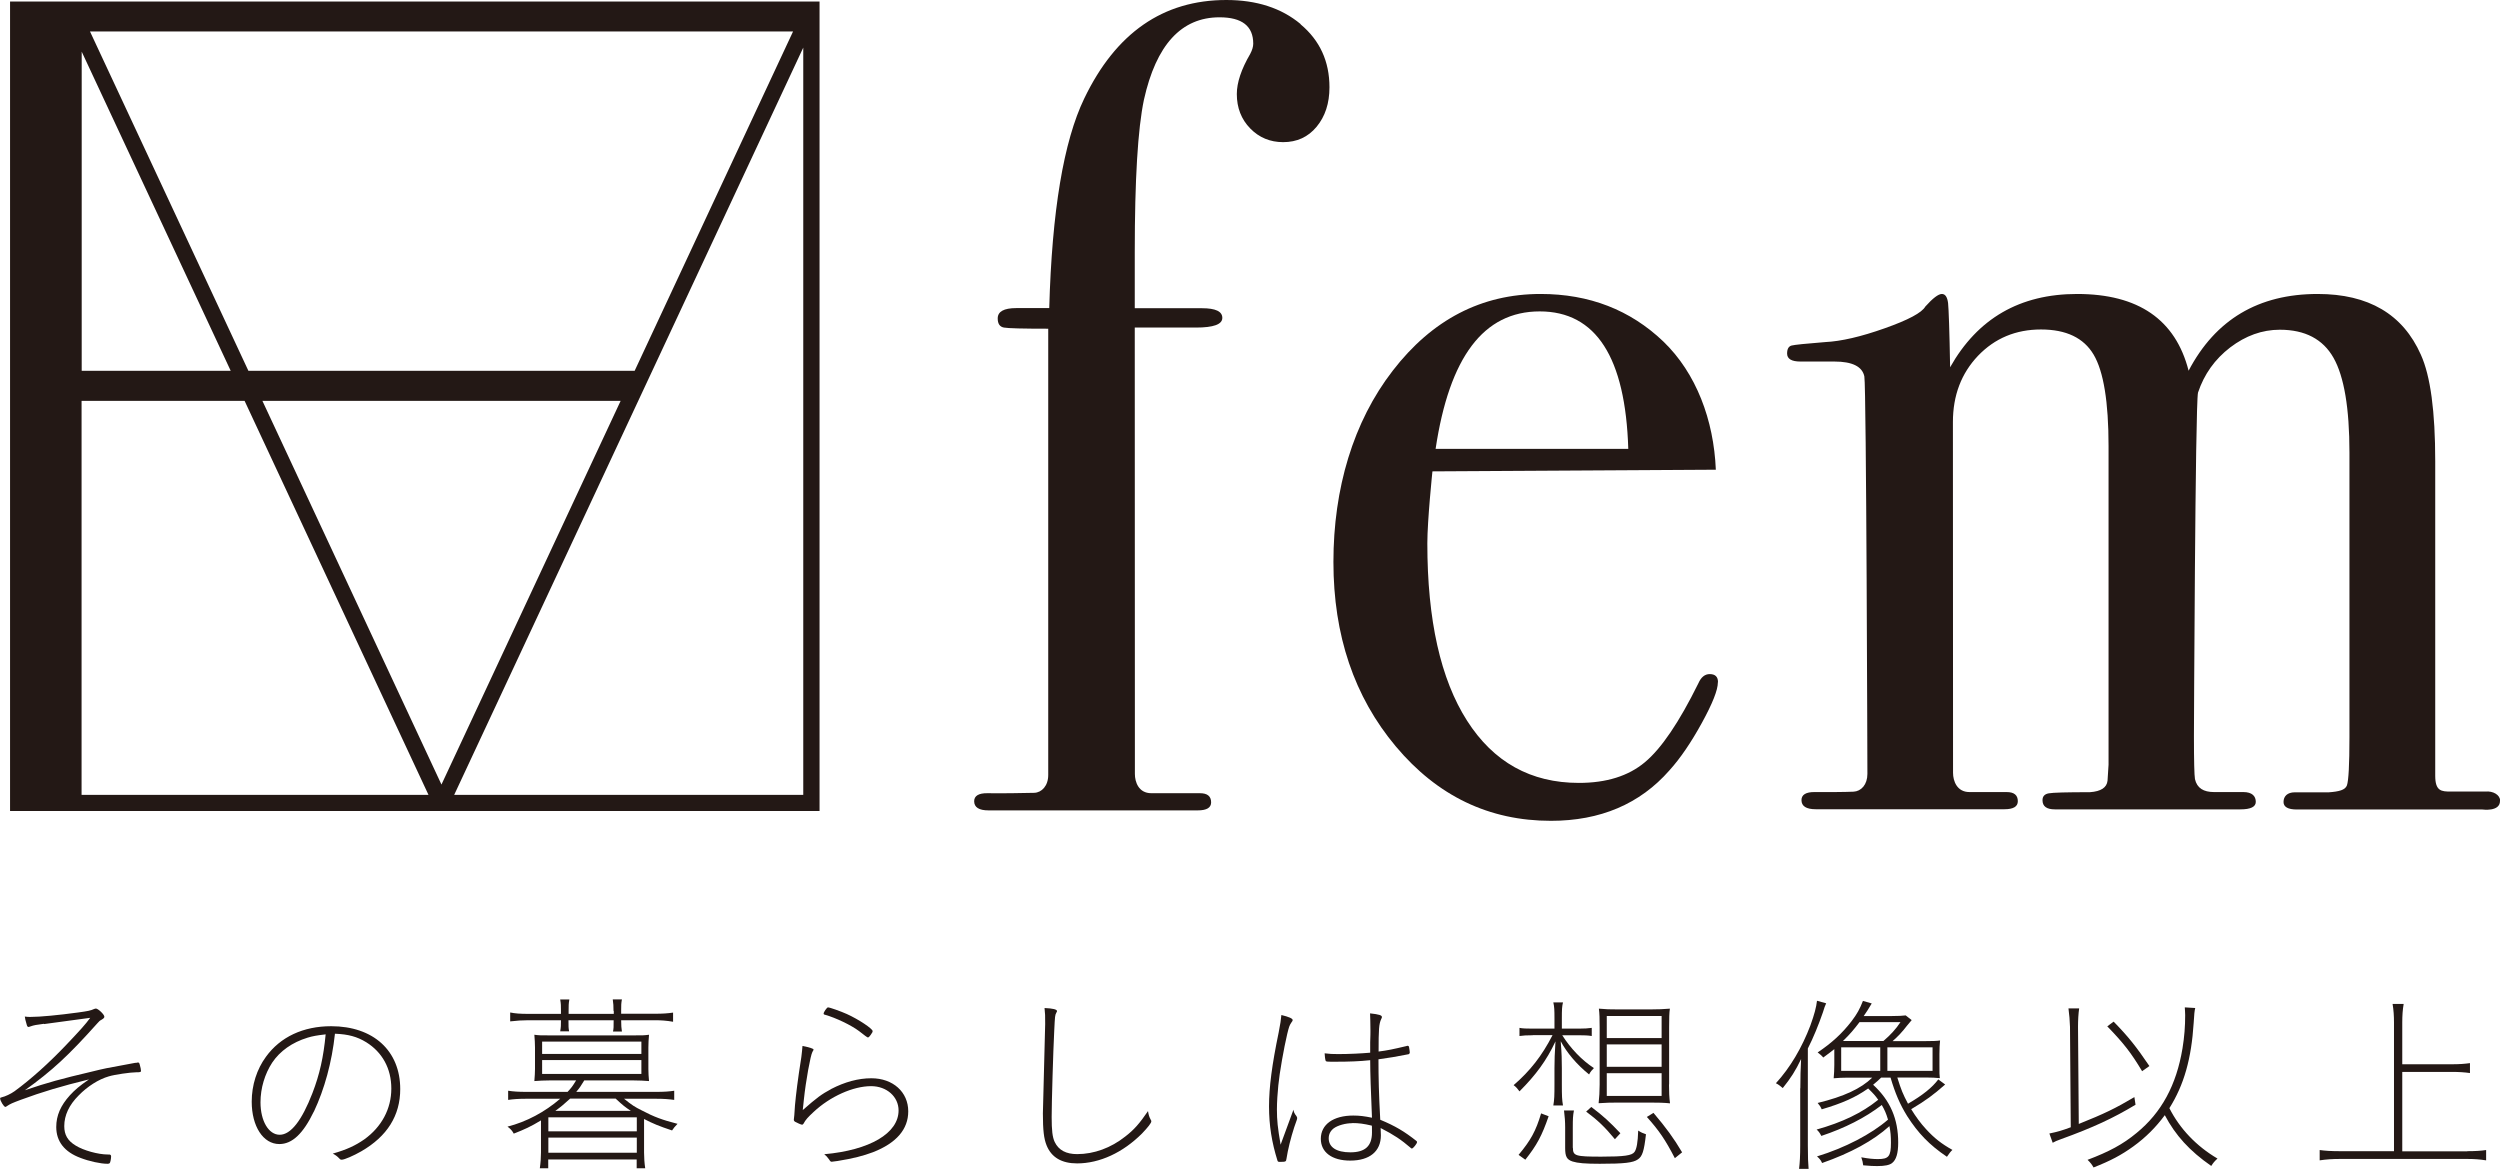
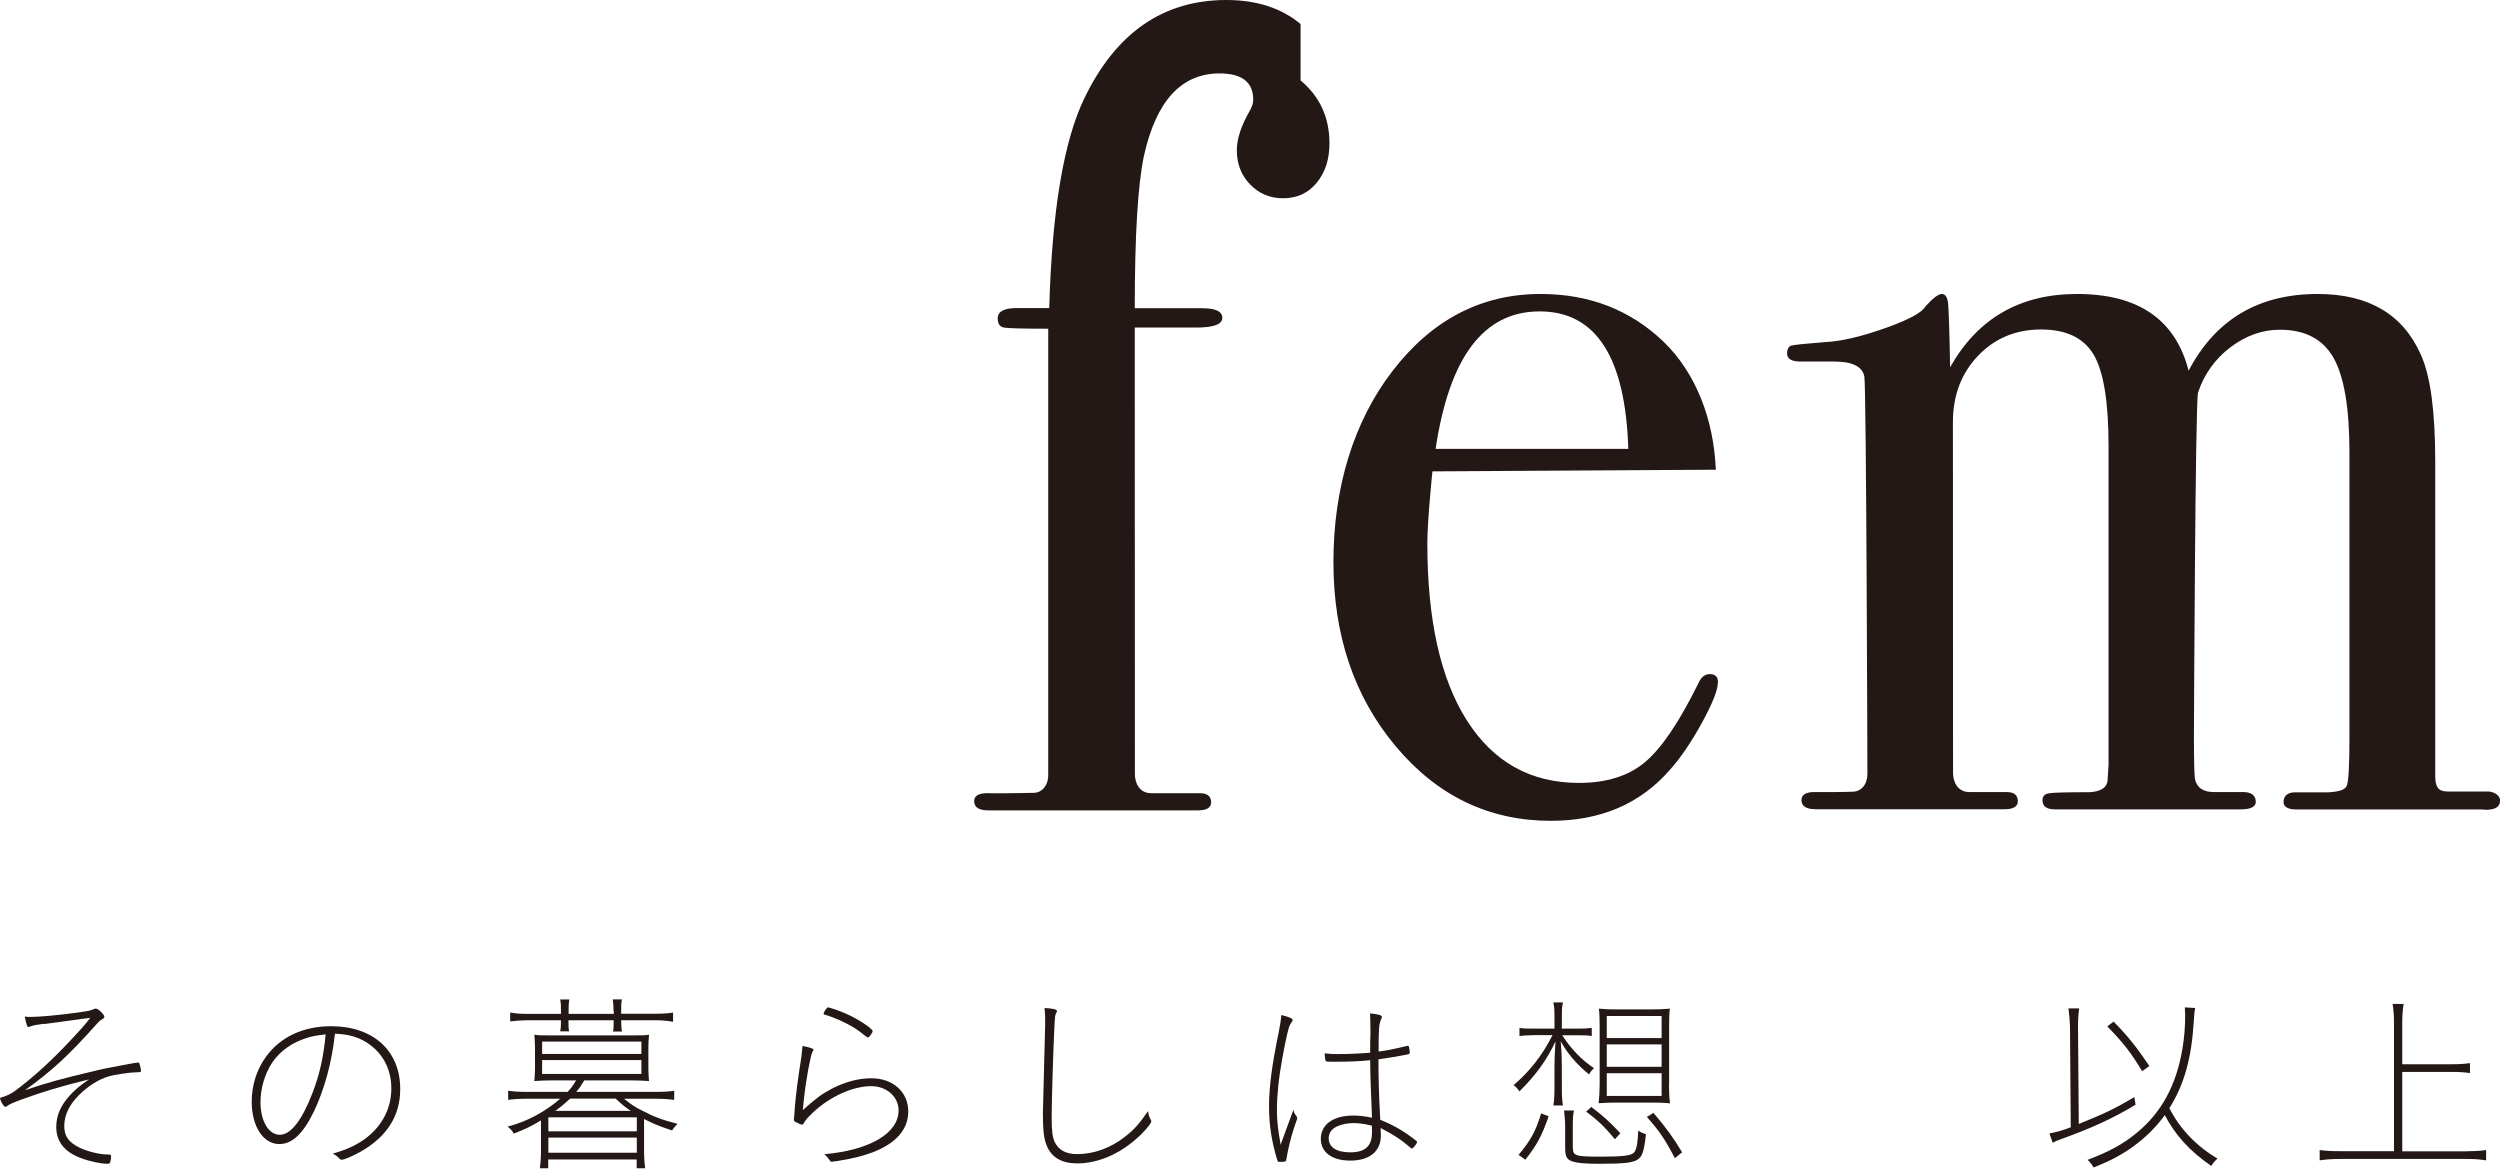
<svg xmlns="http://www.w3.org/2000/svg" id="_レイヤー_2" viewBox="0 0 196.45 91.84">
  <defs>
    <style>.cls-1{fill:#231815;}</style>
  </defs>
  <g id="Design">
    <g>
-       <path class="cls-1" d="m64.39.12H.79v63.61h63.61s0-63.61,0-63.61Zm-1.27,3.6v58.74h-27.43L63.13,3.72Zm-29.45,58.74H6.41v-30.96h12.81l14.45,30.96ZM7.07,2.47h55.25l-12.45,26.67h-30.35L7.07,2.47Zm-.65,26.67V4.06l11.71,25.08H6.41Zm42.35,2.36l-14.08,30.15-14.07-30.15h28.15Z" />
      <g>
        <path class="cls-1" d="m3.45,80.45c-.61.08-.79.11-1.04.2-.09.03-.14.05-.17.05-.06,0-.11-.05-.14-.18q-.14-.46-.15-.64c.2.03.29.03.43.03.78,0,2.22-.14,3.76-.35.78-.11.96-.14,1.27-.28.06-.02.11-.03.12-.03.18,0,.67.47.67.64,0,.09-.05.14-.27.27-.08.03-.15.11-.27.24-2.31,2.58-3.56,3.73-5.7,5.27,1.76-.6,2.86-.9,5.2-1.45,1.13-.28,1.24-.29,2.49-.52q.54-.09.96-.18c.08,0,.11-.01.14-.01.05-.02.08-.02.09-.02.08,0,.11.03.15.2.05.15.09.38.09.46,0,.09-.05.11-.38.11-.43,0-1.7.18-2.15.32-.8.23-1.68.79-2.37,1.5-.75.75-1.13,1.56-1.13,2.41,0,.69.27,1.15.9,1.53.61.38,1.76.7,2.52.7h.11c.09,0,.15.05.15.14,0,.2-.06.49-.11.54-.03.03-.08.05-.17.05-.54,0-1.45-.2-2.12-.46-1.27-.47-1.91-1.3-1.91-2.43,0-.9.34-1.68,1.07-2.49.41-.44.73-.72,1.5-1.25-2.17.53-3.67.98-5.35,1.6-.69.26-.81.31-1.1.5-.06.05-.09.06-.12.06-.12,0-.41-.49-.41-.67,0-.05.03-.06.14-.09.24-.05.7-.26.99-.47,1.31-.96,2.69-2.2,4.07-3.65,1.12-1.18,1.5-1.6,1.88-2.12l-3.62.49Z" />
        <path class="cls-1" d="m24.66,87.35c-.84,1.74-1.7,2.55-2.71,2.55-1.27,0-2.17-1.39-2.17-3.33,0-1.3.4-2.55,1.12-3.53,1.13-1.56,2.93-2.4,5.12-2.4,3.32,0,5.43,1.93,5.43,4.94,0,2.08-1.02,3.71-3.06,4.89-.61.35-1.33.66-1.53.66-.09,0-.12-.01-.21-.11-.14-.15-.29-.26-.5-.37,1.12-.32,1.77-.63,2.48-1.12,1.36-.98,2.12-2.4,2.12-3.99s-.72-2.86-1.97-3.64c-.72-.44-1.41-.63-2.46-.67-.24,2.25-.83,4.37-1.65,6.11Zm-.49-5.81c-1.21.37-2.17,1.05-2.78,1.96-.58.89-.92,2-.92,3.12,0,1.47.64,2.55,1.51,2.55s1.74-1.12,2.57-3.27c.57-1.48.87-2.83,1.04-4.62-.7.08-1.02.14-1.42.26Z" />
        <path class="cls-1" d="m44.6,85.8c.32-.35.37-.41.67-.9h-2.12c-.41,0-.73.02-1.16.05.03-.4.05-.64.05-.95v-1.68c0-.34-.02-.61-.05-1.01.35.05.5.05,1.16.05h6.69c.66,0,.79,0,1.16-.05-.03.38-.05.64-.05,1.01v1.68c0,.34.02.58.05.95-.43-.03-.76-.05-1.18-.05h-3.91c-.26.43-.37.6-.63.9h6.28c.61,0,1.04-.03,1.42-.09v.72c-.44-.06-.83-.09-1.42-.09h-2.52c.61.49.81.63,1.42.93.93.49,1.57.73,2.78,1.04-.2.2-.31.34-.43.52-1.05-.35-1.5-.54-2.2-.9v2.63c0,.4.03.84.09,1.24h-.67v-.69h-6.95v.69h-.66c.06-.41.09-.86.09-1.24v-2.52c-.79.48-1.31.72-2.14,1.04-.12-.23-.26-.38-.49-.55,1.5-.38,2.93-1.15,4.14-2.19h-2.67c-.6,0-1.01.03-1.42.09v-.72c.38.06.81.09,1.42.09h3.24Zm3.61-6.37c0-.37-.01-.58-.06-.9h.72c-.06.32-.06.47-.06.9v.23h2.66c.61,0,1.02-.03,1.42-.09v.72c-.5-.09-.95-.12-1.42-.12h-2.66c0,.44.02.6.06.89h-.7c.05-.26.05-.34.05-.89h-3.55c0,.51,0,.6.05.87h-.7c.06-.34.06-.46.06-.87h-2.57c-.47,0-.89.03-1.42.09v-.7c.38.08.79.11,1.42.11h2.57v-.24c0-.38,0-.55-.06-.89h.72c-.06.32-.06.47-.06.9v.23h3.55v-.23Zm-5.61,3.39h7.8v-.97h-7.8v.97Zm0,1.57h7.8v-1.09h-7.8v1.09Zm.49,4.51h6.95v-1.1h-6.95v1.1Zm0,1.68h6.95v-1.19h-6.95v1.19Zm6.48-3.29c-.44-.29-.6-.41-1.19-.96h-3.58c-.43.4-.72.64-1.16.96h5.93Z" />
        <path class="cls-1" d="m65.32,85.57c1.07-.55,2.12-.84,3.15-.84,1.7,0,2.9,1.08,2.9,2.6,0,1.41-.93,2.49-2.77,3.21-.78.29-1.54.49-2.78.69q-.41.06-.46.06c-.08,0-.12-.03-.21-.18-.14-.2-.23-.29-.38-.41,3.58-.32,5.84-1.65,5.84-3.44,0-1.08-.93-1.91-2.16-1.91-1.41,0-3.22.81-4.52,2.03-.44.41-.63.61-.79.92-.03.05-.08.08-.11.08-.08,0-.38-.14-.57-.24-.05-.05-.08-.08-.08-.14v-.03c.02-.06.05-.49.09-1.12.08-.86.21-1.96.5-3.79.05-.35.06-.57.09-.87.58.12.87.21.87.29,0,.03-.02.06-.09.18-.15.26-.52,2.29-.67,3.73-.06.64-.08.7-.09.84,1.13-.99,1.47-1.24,2.23-1.65Zm2.87-4.05q-.06,0-.69-.5c-.61-.46-1.82-1.04-2.67-1.28-.08-.01-.11-.05-.11-.09,0-.12.26-.49.34-.49.15,0,1.01.31,1.48.52.95.43,2.03,1.16,2.03,1.34,0,.03,0,.06-.01.08-.17.29-.29.43-.37.43Z" />
        <path class="cls-1" d="m82.13,80.48c0-.69,0-.81-.05-1.27.66.03.98.11.98.24,0,.01-.01.08-.05.12-.11.21-.11.23-.17,1.47-.08,1.57-.2,5.61-.2,6.73,0,1.05.06,1.59.24,1.97.31.64.89.95,1.76.95,1.33,0,2.66-.49,3.78-1.38.69-.53,1.12-1.02,1.79-2,.05.31.09.44.21.67.05.08.05.09.05.14,0,.12-.26.46-.73.95-1.5,1.5-3.33,2.35-5.1,2.35-1.21,0-2.02-.47-2.4-1.42-.21-.52-.29-1.18-.29-2.51l.18-7.02Z" />
        <path class="cls-1" d="m101.82,87.62c.08.12.11.17.11.24,0,.09-.02.12-.23.72-.27.83-.5,1.76-.61,2.48-.03.23-.06.24-.54.24-.11,0-.14-.02-.17-.11-.44-1.41-.66-2.75-.66-4.25s.23-3.27.76-5.82c.14-.72.17-.95.21-1.36.58.14.89.27.89.4,0,.03-.03.11-.11.2-.15.23-.18.32-.32.89-.26,1.1-.61,3.07-.7,4.04-.06.58-.11,1.33-.11,1.88,0,.86.06,1.44.29,2.78.46-1.25.6-1.62,1.01-2.75.03.2.08.29.17.43Zm8.73-5.44h.06c.08,0,.11.05.12.14.02.06.05.35.05.38,0,.06-.03.11-.09.14-1.08.21-1.44.27-2.37.4,0,1.42.03,2.75.14,4.75,1.18.49,1.9.92,2.86,1.68.02.03.03.05.03.08,0,.12-.31.5-.4.5-.02,0-.03,0-.06-.02-.81-.69-1.33-1.04-2.4-1.59q.02.46.02.57c0,1.27-.89,1.99-2.41,1.99-1.44,0-2.31-.66-2.31-1.71,0-1.13.98-1.83,2.55-1.83.5,0,.87.05,1.47.17-.09-2.15-.14-3.5-.14-4.52-.83.09-1.68.12-2.71.12-.72,0-.76,0-.79-.08-.03-.05-.08-.41-.08-.58.4.05.61.06,1.07.06.87,0,1.85-.05,2.51-.11v-.81c.02-.5.02-.78.02-.9,0-.64-.02-1.01-.03-1.38.73.08.95.15.93.31,0,.03-.02.06-.06.15-.17.37-.2.78-.2,2.54.72-.09,1.13-.18,2.23-.44Zm-4.29,6.08c-.53,0-1.13.17-1.45.4-.26.2-.4.46-.4.79,0,.7.61,1.1,1.7,1.1,1.16,0,1.7-.49,1.7-1.56,0-.41,0-.54-.02-.54-.64-.15-1.01-.2-1.53-.2Z" />
        <path class="cls-1" d="m120.44,81.35c-.44,0-.79.02-1.04.06v-.64c.23.05.57.06,1.04.06h1.71v-.81c0-.66-.01-.9-.09-1.25h.76c-.08.32-.09.57-.09,1.25v.81h1.34c.44,0,.73-.02,1.01-.06v.64c-.29-.05-.61-.06-1.01-.06h-1.31c.66,1.04,1.54,1.96,2.49,2.58-.17.17-.26.27-.38.5-.98-.79-1.74-1.7-2.23-2.61.08.99.09,1.45.09,2.12v1.28c0,.87.01,1.21.09,1.65h-.76c.08-.46.09-.79.09-1.65v-1.28c0-.61.02-1.21.08-2.11-.7,1.5-1.54,2.64-2.83,3.93-.15-.21-.26-.34-.46-.49,1.3-1.12,2.23-2.31,3.06-3.93h-1.56Zm1.25,6.37c-.53,1.53-.92,2.26-1.83,3.41l-.53-.38c.96-1.15,1.36-1.88,1.77-3.26l.6.23Zm1.91,2.48c0,.63.2.69,2.23.69,1.82,0,2.41-.09,2.61-.37.17-.24.26-.75.29-1.68.23.15.37.21.61.29-.15,1.34-.29,1.74-.63,1.97-.37.27-1.09.35-3,.35-1.15,0-1.73-.05-2.14-.18-.46-.15-.58-.4-.58-1.06v-1.62c0-.47-.03-.84-.09-1.33h.78c-.08.41-.09.67-.09,1.33v1.61Zm1.45-3.21c.92.69,1.45,1.18,2.28,2.06l-.43.47c-.78-.95-1.36-1.5-2.26-2.17l.41-.37Zm6.1-1.77c0,.55.02,1.06.08,1.48-.47-.05-.98-.06-1.64-.06h-2.37c-.55,0-1.08.01-1.6.05.05-.47.08-.93.08-1.47v-4.49c0-.66-.01-1.09-.06-1.47.5.05.87.06,1.53.06h2.49c.67,0,1.04-.02,1.56-.06-.05.29-.06.79-.06,1.47v4.49Zm-4.89-5.38v1.73h4.31v-1.73h-4.31Zm0,2.23v1.76h4.31v-1.76h-4.31Zm0,2.26v1.79h4.31v-1.79h-4.31Zm3.67,3.12c.98,1.15,1.6,2,2.25,3.1l-.57.46c-.75-1.45-1.24-2.17-2.2-3.24l.52-.32Z" />
-         <path class="cls-1" d="m141.47,85.51c0-.81.02-1.56.06-2.29-.44.92-.81,1.5-1.44,2.28-.24-.2-.34-.28-.54-.38,1.12-1.22,2.05-2.8,2.71-4.54.31-.86.46-1.42.52-1.94l.72.2c-.09.2-.14.32-.26.72-.34.98-.75,1.99-1.18,2.83v7.61c0,.95.02,1.36.06,1.85h-.75c.06-.5.09-.98.09-1.83v-4.49Zm6.36-.84c-.26.24-.35.34-.64.57,1.35,1.24,1.97,2.69,1.97,4.54,0,.84-.15,1.36-.49,1.62-.2.15-.55.23-1.16.23-.31,0-.55-.01-1.1-.06-.03-.26-.06-.35-.15-.63.6.11.95.14,1.31.14.84,0,1.02-.21,1.02-1.28,0-.52-.03-.87-.12-1.31-1.27,1.15-3.04,2.11-5.29,2.9-.09-.21-.2-.35-.4-.52,2.2-.67,4.28-1.76,5.58-2.89-.15-.5-.26-.75-.49-1.15-1.31,1.01-2.92,1.82-4.75,2.43-.12-.23-.2-.35-.37-.5,2.02-.57,3.55-1.3,4.84-2.34-.24-.34-.38-.49-.79-.89-.99.7-2.02,1.16-3.65,1.64-.09-.21-.17-.32-.32-.5,2.06-.5,3.41-1.13,4.29-1.99h-1.9c-.38,0-.81.02-1.13.05.03-.29.05-.7.05-1.05v-1.24c-.26.21-.41.32-.87.66-.11-.14-.23-.24-.44-.4,1.12-.75,1.93-1.5,2.67-2.46.43-.57.64-.95.89-1.59l.69.2c-.27.46-.4.66-.63.99h2.2c.49,0,.89-.02,1.1-.05l.47.37c-.11.12-.21.24-.37.44-.35.46-.73.87-1.13,1.21h2.6c.55,0,.86-.01,1.13-.05-.03.29-.05.61-.05,1.07v.81c0,.67,0,.87.03,1.08-.29-.03-.63-.05-1.12-.05h-2.22c.31.99.43,1.28.84,2.06,1.16-.67,1.91-1.28,2.38-1.91l.54.4c-.92.81-1.51,1.25-2.67,1.94.35.57.75,1.12,1.16,1.56.66.72,1.21,1.15,2.08,1.64-.15.14-.24.26-.43.54-1.38-.93-2.26-1.85-3.12-3.19-.57-.92-.95-1.8-1.31-3.03h-.75Zm-3.15-.52h3.07v-1.85h-3.07v1.85Zm3.32-2.35c.55-.47.95-.9,1.34-1.48h-3.22c-.43.57-.76.96-1.3,1.48h3.18Zm.31,2.35h3.55v-1.85h-3.55v1.85Z" />
        <path class="cls-1" d="m163.35,88.32c2-.8,2.87-1.22,4.37-2.11l.09.6c-1.74,1.05-3.35,1.8-5.87,2.71-.31.11-.47.18-.64.28l-.26-.73c.67-.14.98-.23,1.68-.49l-.06-7.89c-.02-.52-.05-.93-.12-1.45h.84c-.06.4-.09.92-.09,1.45l.06,7.64Zm9.15-9.11c-.06.26-.08.47-.12,1.16-.18,2.83-.76,4.88-1.91,6.71.81,1.6,2.11,2.98,3.78,3.96-.23.21-.34.34-.49.58-1.7-1.18-2.81-2.4-3.65-3.99-.7.95-1.51,1.76-2.48,2.46-.93.67-1.77,1.12-3.12,1.65-.11-.2-.23-.37-.47-.6,1.67-.63,2.78-1.22,3.85-2.11,1.96-1.6,3.13-3.76,3.61-6.65.15-.92.21-1.73.21-2.61,0-.2-.02-.4-.03-.61l.83.05Zm-4.17,4.97c-.86-1.44-1.45-2.2-2.74-3.53l.5-.37c1.18,1.21,1.77,1.96,2.81,3.49l-.58.41Z" />
        <path class="cls-1" d="m193.88,90.46c.63,0,1.07-.03,1.48-.09v.81c-.53-.08-.93-.11-1.48-.11h-10.01c-.58,0-1.05.03-1.59.11v-.81c.44.06.9.09,1.59.09h4.25v-10.12c0-.52-.03-.96-.11-1.45h.87c-.08.46-.11.93-.11,1.45v3.29h3.88c.61,0,1.02-.03,1.44-.09v.78c-.43-.06-.84-.09-1.44-.09h-3.88v6.24h5.1Z" />
      </g>
      <g>
        <path class="cls-1" d="m134.99,53.62c0,.6-.42,1.66-1.26,3.19-.84,1.53-1.69,2.78-2.55,3.73-2.32,2.64-5.43,3.96-9.31,3.96-4.86,0-8.92-1.95-12.19-5.85-3.27-3.9-4.9-8.73-4.9-14.49s1.55-11.01,4.66-15.03c3.1-4.02,6.98-6.03,11.62-6.03,3.83,0,7.04,1.25,9.64,3.73,2.59,2.49,3.97,6.18,4.13,10.08.04,0-22.27.13-22.27.13,0,0-.4,3.86-.4,5.65,0,6.04,1.04,10.68,3.12,13.94,2.08,3.26,5.01,4.89,8.79,4.89,2.16,0,3.89-.54,5.18-1.62,1.3-1.08,2.7-3.15,4.21-6.21.21-.48.51-.72.89-.72.43,0,.65.21.65.63Zm-7.04-18.35c-.22-7.2-2.54-10.8-6.96-10.8s-7.1,3.6-8.18,10.8h15.14Z" />
        <path class="cls-1" d="m196.45,62.94c0,.87-1.38.67-1.38.67h-14.58c-.7,0-1.05-.2-1.05-.59,0-.45.3-.76.89-.76h2.67c.81-.06,1.28-.18,1.42-.54.13-.36.2-1.62.2-3.79v-22.37c0-3.49-.42-5.97-1.25-7.44-.83-1.47-2.24-2.21-4.22-2.21-1.39,0-2.69.47-3.9,1.39-1.21.93-2.05,2.11-2.53,3.55-.22.9-.32,26.99-.32,26.99,0,1.98.03,3.08.08,3.38.16.72.69,1.02,1.49,1.02h2.31c.69,0,.98.32.98.77,0,.39-.4.59-1.21.59h-14.58c-.65,0-.97-.24-.97-.72,0-.3.16-.48.49-.54.32-.06,1.4-.09,3.24-.09.86-.06,1.32-.36,1.38-.9l.08-1.26v-25.04c0-3.47-.39-5.86-1.17-7.18-.78-1.32-2.16-1.98-4.14-1.98s-3.63.69-4.95,2.07c-1.31,1.38-1.97,3.11-1.97,5.2,0,0,.01,27.17.01,27.57,0,.63.3,1.51,1.29,1.51,1.07,0,2.73,0,2.92,0,.59,0,.88.24.88.72,0,.42-.35.63-1.05.63h-14.82c-.76,0-1.13-.24-1.13-.72,0-.42.35-.64,1.05-.63.77.01,2.44,0,3.04-.03s1.09-.55,1.09-1.4c0,0-.08-30.45-.24-31.23-.16-.78-.95-1.17-2.35-1.17h-2.67c-.7,0-1.05-.21-1.05-.63,0-.36.12-.57.36-.63.24-.06,1.12-.15,2.64-.27,1.24-.06,2.8-.42,4.66-1.08,1.87-.66,2.93-1.23,3.2-1.71.59-.66,1.03-.99,1.3-.99s.43.24.49.72c.05.48.11,2.16.16,5.04,2.16-3.84,5.49-5.76,9.98-5.76,4.81,0,7.73,2.01,8.76,6.03,2.11-4.02,5.49-6.03,10.14-6.03,4,0,6.7,1.59,8.11,4.77.76,1.68,1.13,4.47,1.13,8.37v24.72c0,1.21.49,1.24,1.21,1.24h2.74c.59-.06,1.15.26,1.15.72Z" />
-         <path class="cls-1" d="m102.2,1.89c-1.51-1.26-3.46-1.89-5.83-1.89-4.97,0-8.69,2.58-11.17,7.74-1.62,3.36-2.54,8.85-2.75,16.47h-2.59c-.97,0-1.46.27-1.46.81,0,.42.16.66.49.72.32.06,1.48.09,3.48.09v35.07c0,.85-.51,1.38-1.1,1.4-.6.02-2.9.05-3.67.03-.7-.01-1.05.21-1.05.63,0,.48.38.72,1.13.72h16.44c.7,0,1.05-.21,1.05-.63,0-.48-.29-.72-.88-.72-.19,0-2.76,0-3.82,0-.99,0-1.29-.87-1.29-1.51,0-.3-.01-35.08-.01-35.08h4.8c1.39,0,2.08-.25,2.08-.76s-.53-.76-1.6-.76h-5.28v-4.41c0-5.7.24-9.69.72-11.97.96-4.32,2.94-6.48,5.94-6.48,1.77,0,2.65.69,2.65,2.07,0,.24-.08.51-.24.81-.7,1.2-1.05,2.25-1.05,3.15,0,1.08.35,1.98,1.05,2.7.7.72,1.57,1.08,2.59,1.08,1.08,0,1.96-.4,2.63-1.21.67-.81,1.01-1.84,1.01-3.1,0-2.04-.76-3.69-2.27-4.95Z" />
+         <path class="cls-1" d="m102.2,1.89c-1.51-1.26-3.46-1.89-5.83-1.89-4.97,0-8.69,2.58-11.17,7.74-1.62,3.36-2.54,8.85-2.75,16.47h-2.59c-.97,0-1.46.27-1.46.81,0,.42.16.66.49.72.32.06,1.48.09,3.48.09v35.07c0,.85-.51,1.38-1.1,1.4-.6.02-2.9.05-3.67.03-.7-.01-1.05.21-1.05.63,0,.48.38.72,1.13.72h16.44c.7,0,1.05-.21,1.05-.63,0-.48-.29-.72-.88-.72-.19,0-2.76,0-3.82,0-.99,0-1.29-.87-1.29-1.51,0-.3-.01-35.08-.01-35.08h4.8c1.39,0,2.08-.25,2.08-.76s-.53-.76-1.6-.76h-5.28c0-5.7.24-9.69.72-11.97.96-4.32,2.94-6.48,5.94-6.48,1.77,0,2.65.69,2.65,2.07,0,.24-.08.51-.24.81-.7,1.2-1.05,2.25-1.05,3.15,0,1.08.35,1.98,1.05,2.7.7.72,1.57,1.08,2.59,1.08,1.08,0,1.96-.4,2.63-1.21.67-.81,1.01-1.84,1.01-3.1,0-2.04-.76-3.69-2.27-4.95Z" />
      </g>
    </g>
  </g>
</svg>